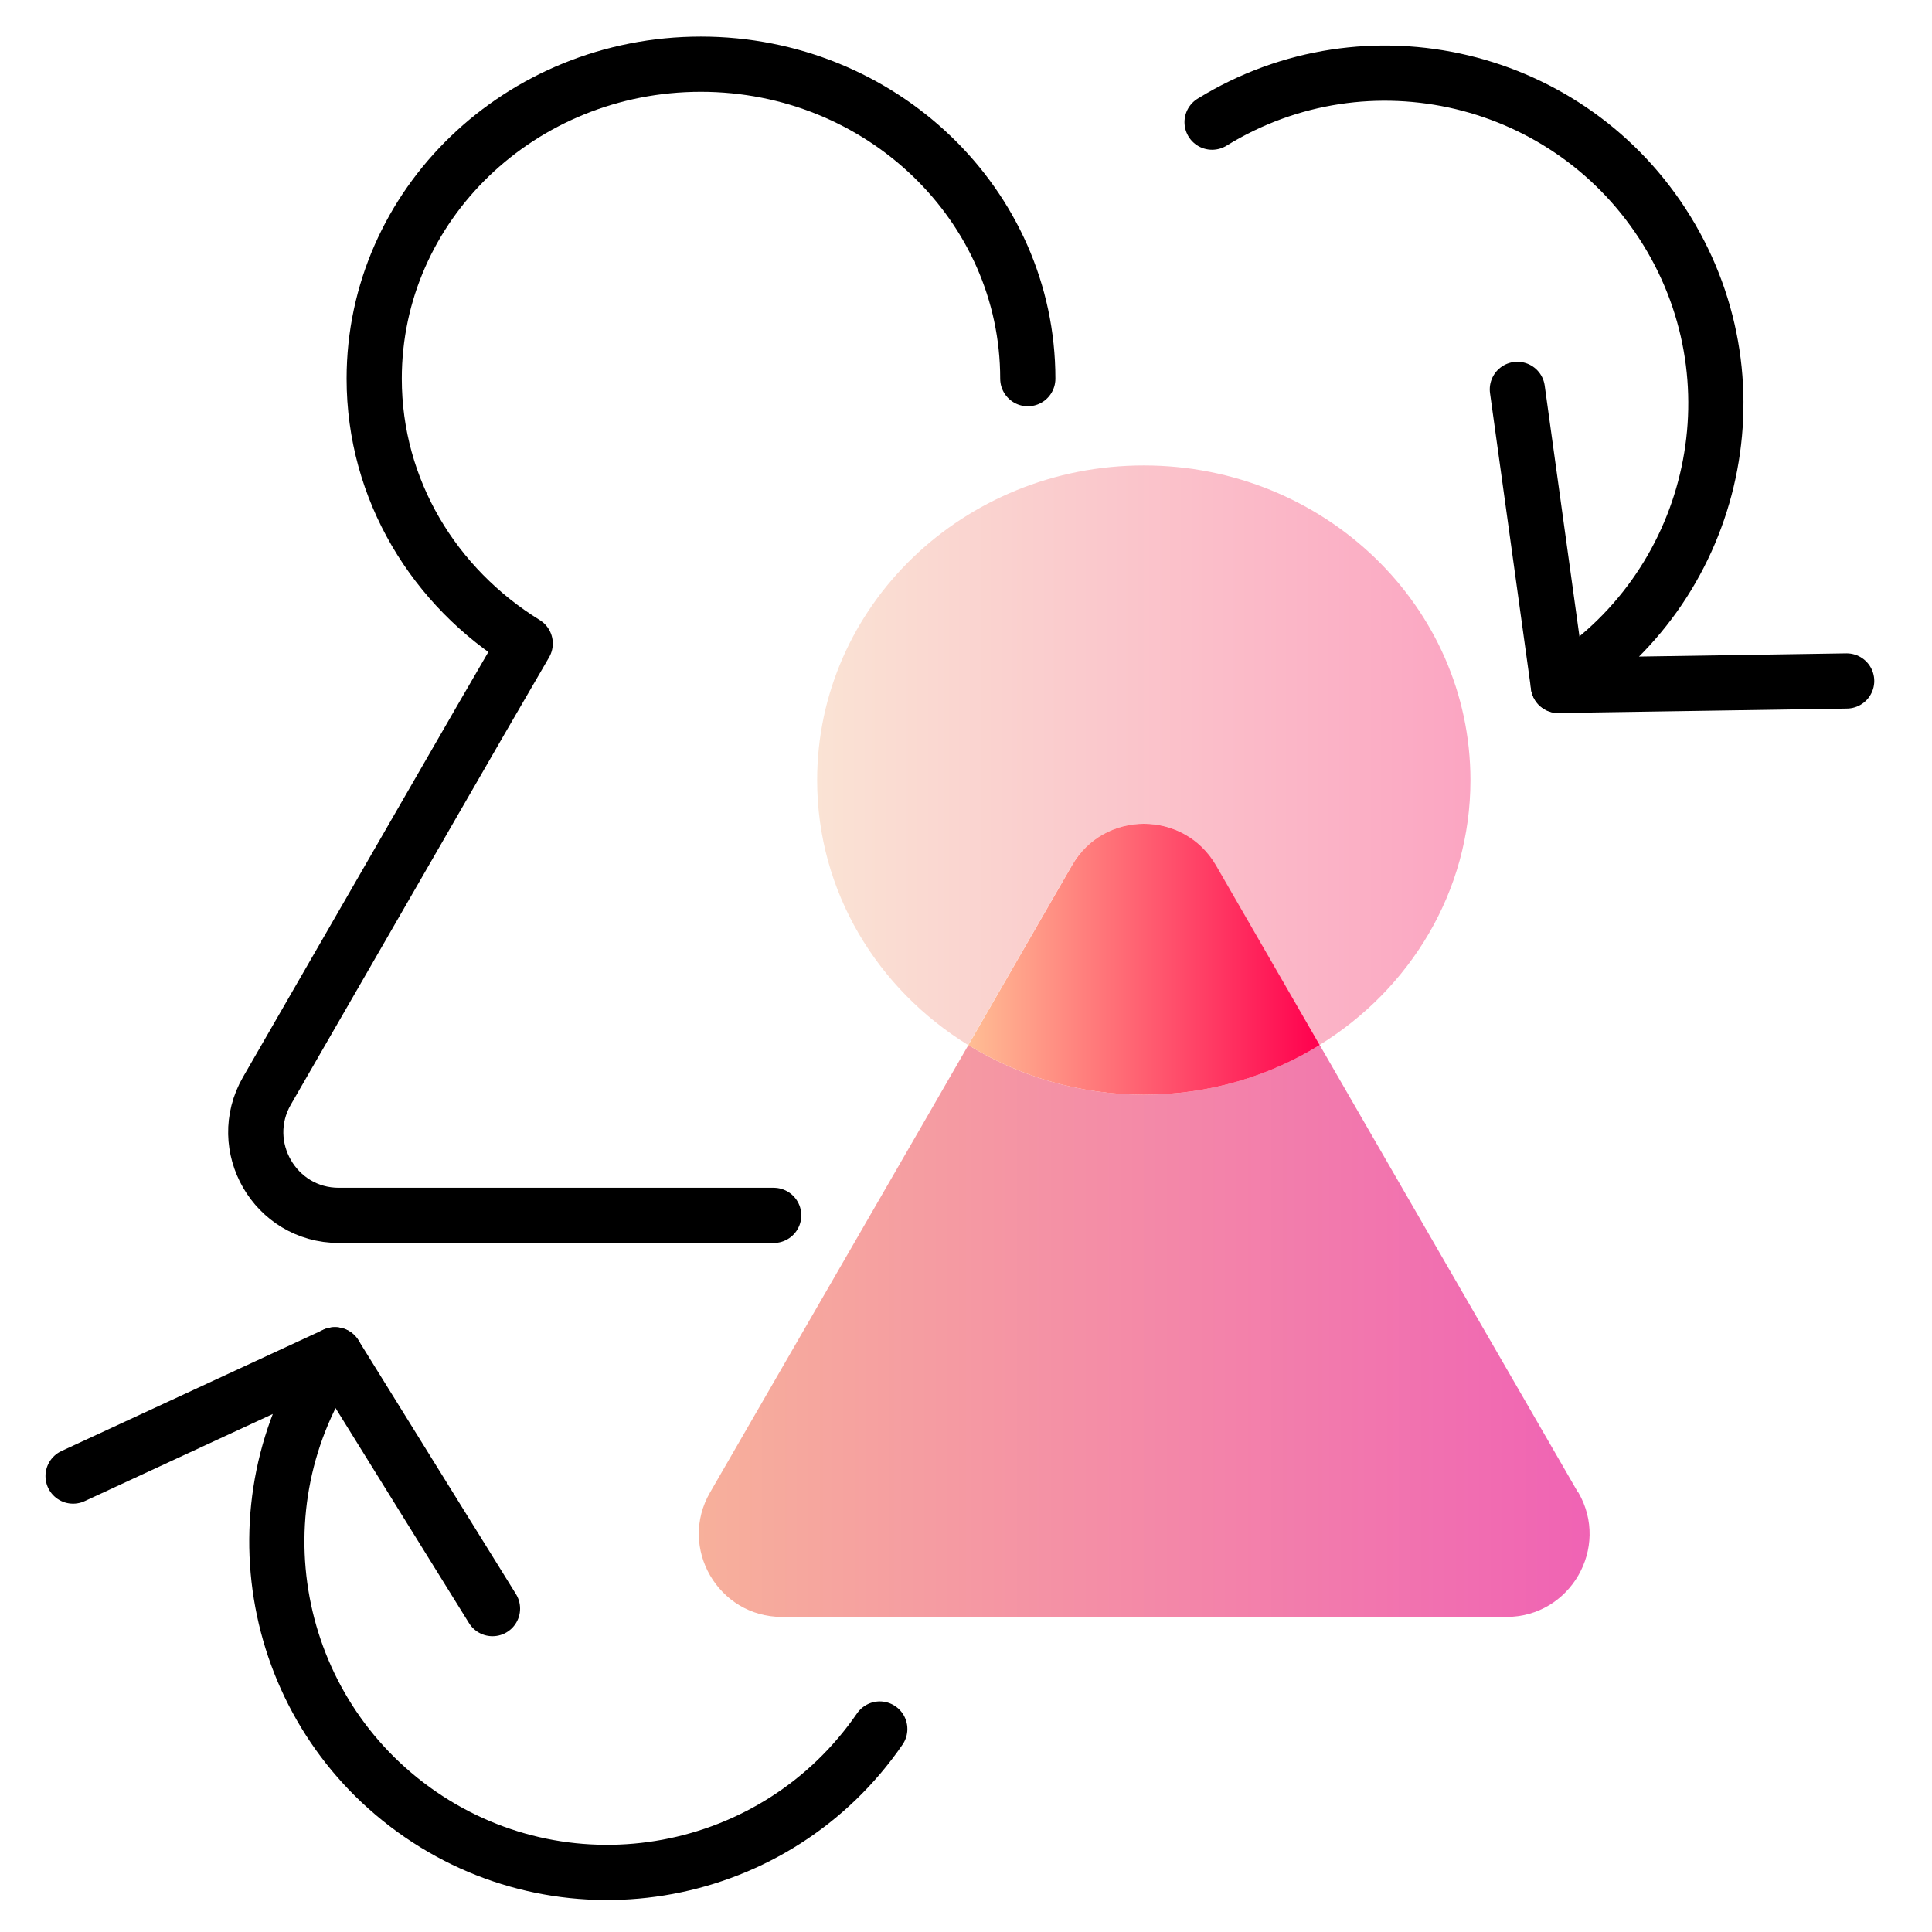
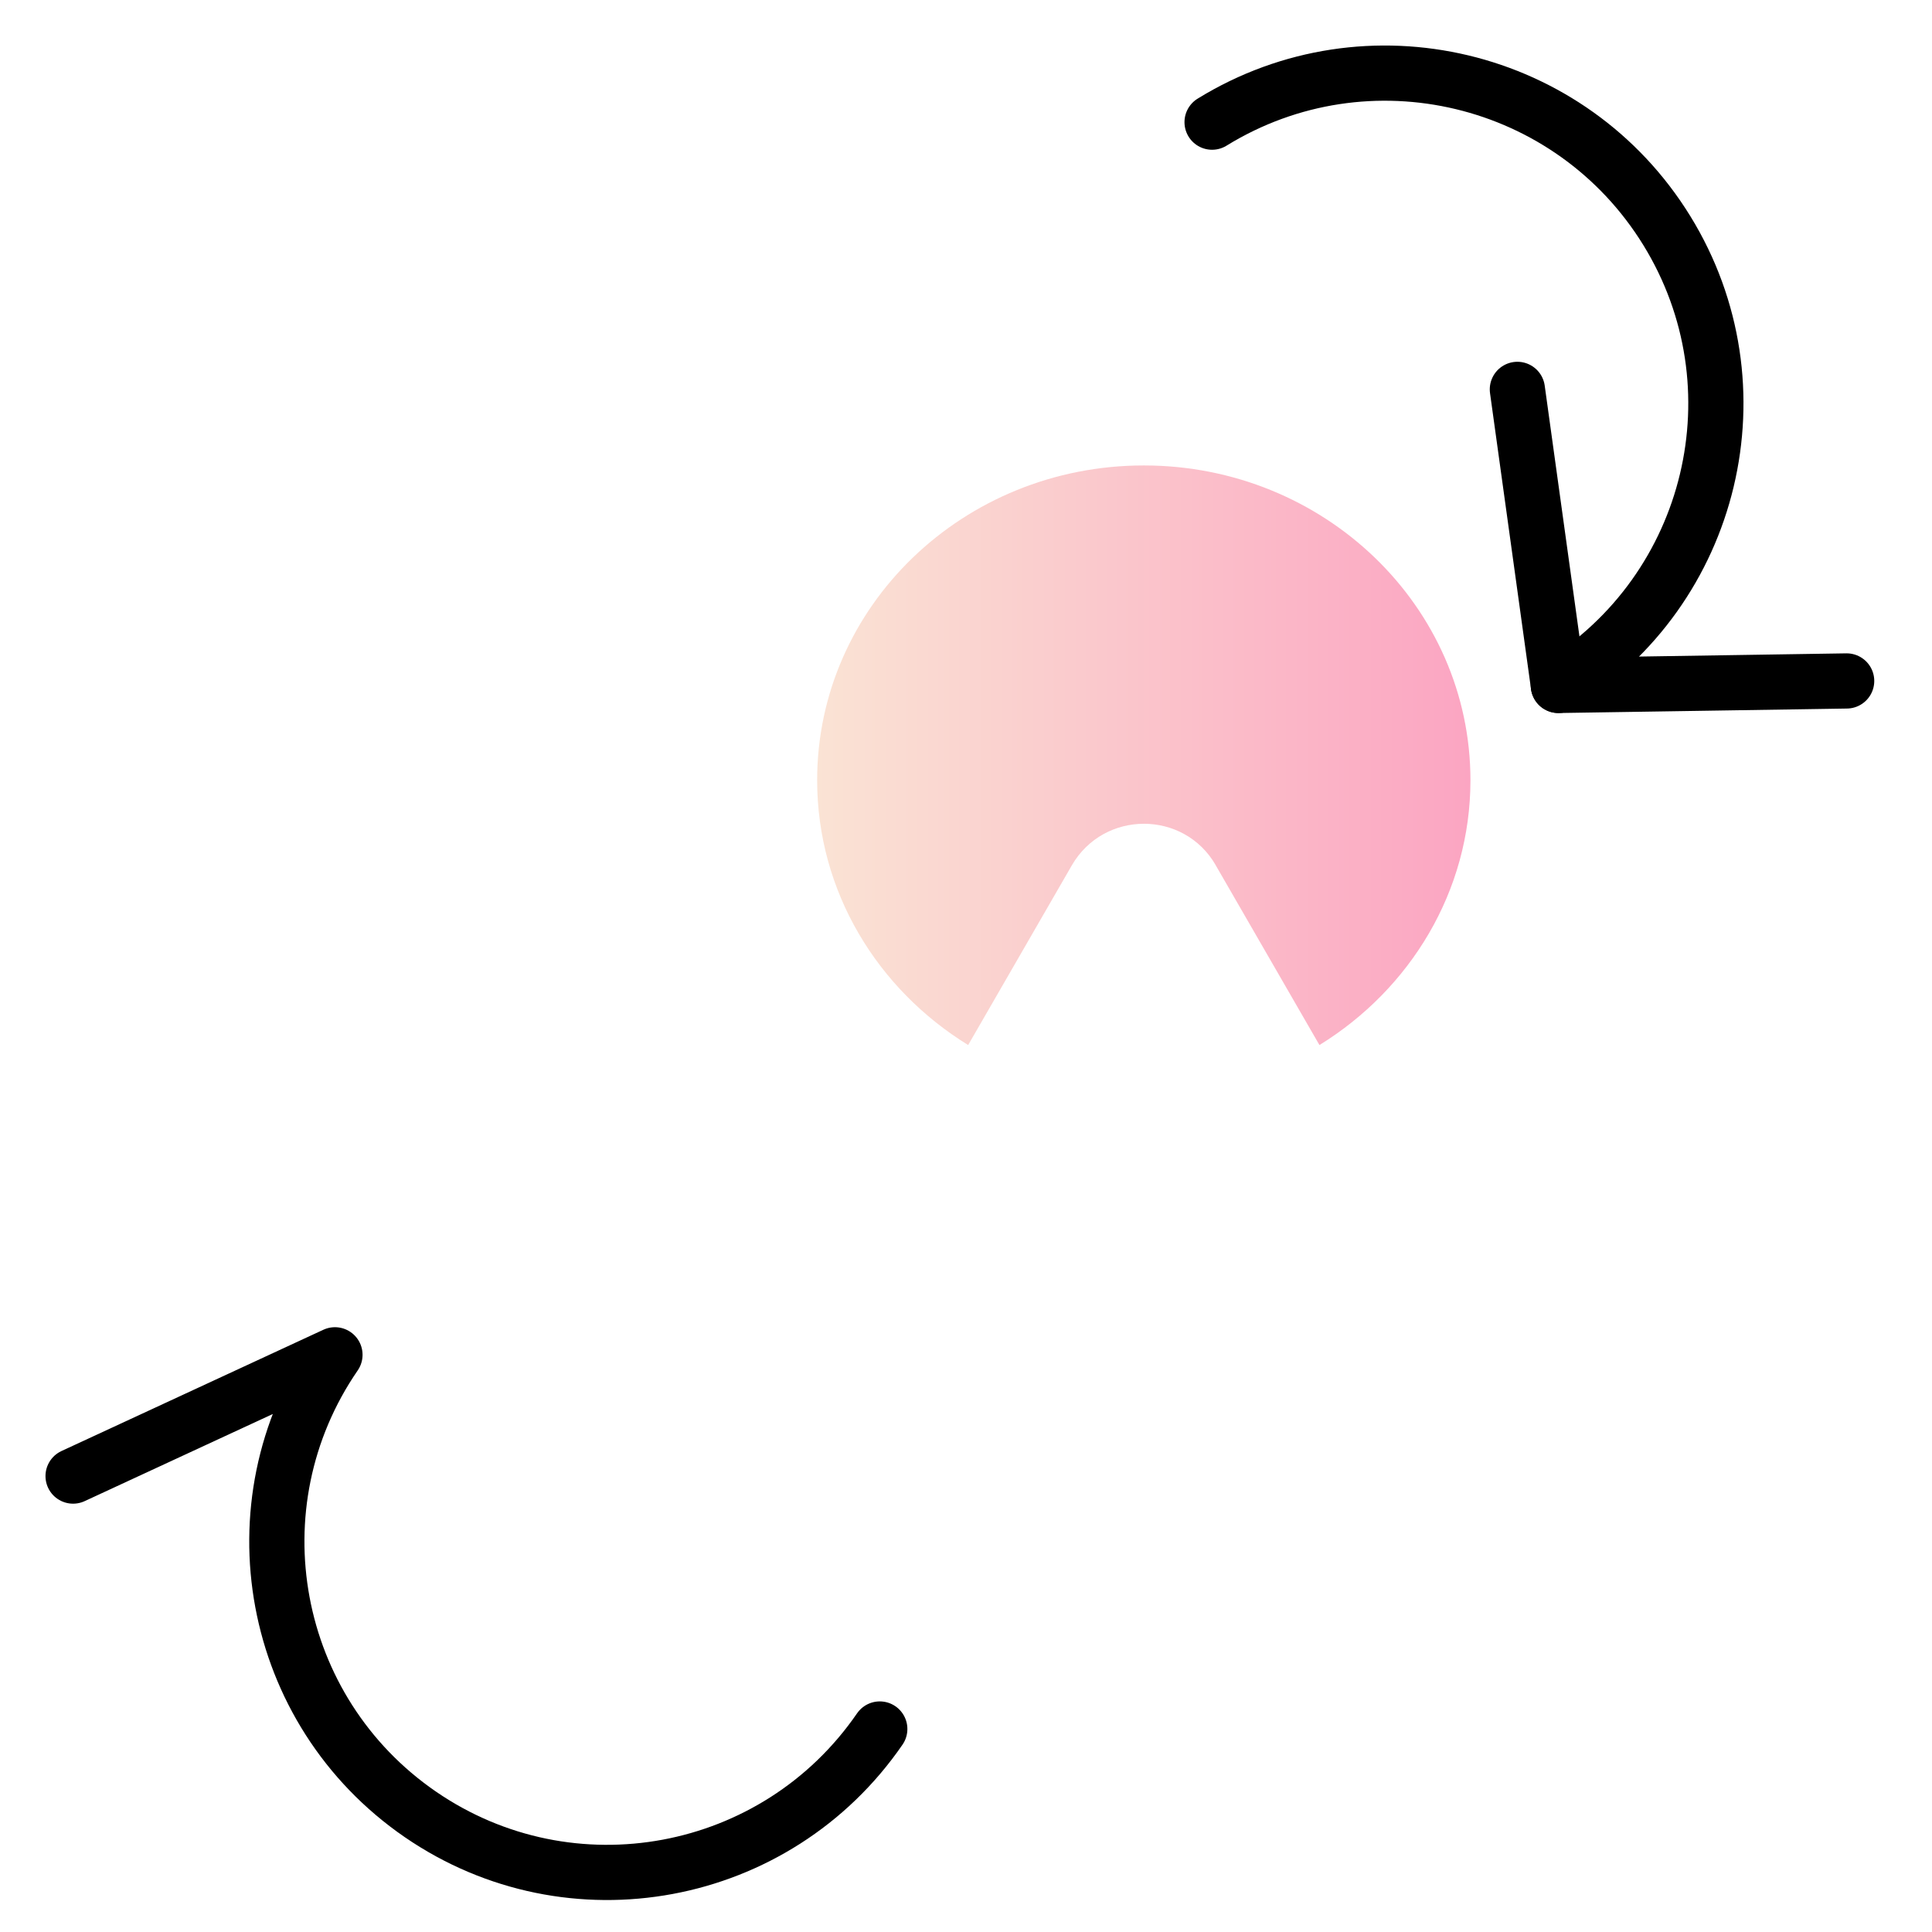
<svg xmlns="http://www.w3.org/2000/svg" fill="none" height="70" viewBox="0 0 70 70" width="70">
  <linearGradient id="a" gradientUnits="userSpaceOnUse" x1="25.308" x2="57.583" y1="48.235" y2="48.235">
    <stop offset="0" stop-color="#f7b09b" />
    <stop offset="1" stop-color="#f063b4" />
  </linearGradient>
  <linearGradient id="b" gradientUnits="userSpaceOnUse" x1="29.605" x2="53.287" y1="27.364" y2="27.364">
    <stop offset="0" stop-color="#fae3d4" />
    <stop offset="1" stop-color="#fba5c2" />
  </linearGradient>
  <linearGradient id="c" gradientUnits="userSpaceOnUse" x1="35.075" x2="47.815" y1="34.763" y2="34.763">
    <stop offset="0" stop-color="#ffbe94" />
    <stop offset="1" stop-color="#ff004e" />
  </linearGradient>
  <clipPath id="d">
    <path d="m0 0h70v70h-70z" />
  </clipPath>
  <g clip-path="url(#d)">
-     <path d="m57.174 54.072-7.743-13.408-1.615-2.8c-1.842 1.131-4.017 1.798-6.365 1.798s-4.534-.668-6.365-1.798l-1.615 2.8-7.743 13.408c-1.163 2.003.291 4.512 2.606 4.512h26.245c2.315 0 3.769-2.509 2.606-4.512z" fill="url(#a)" />
    <path d="m44.047 31.349 3.759 6.515c3.285-2.025 5.471-5.568 5.471-9.595 0-6.3-5.298-11.405-11.835-11.405-6.537 0-11.835 5.105-11.835 11.405 0 4.038 2.186 7.571 5.471 9.595l3.759-6.515c1.163-2.003 4.06-2.003 5.212 0z" fill="url(#b)" />
-     <path d="m47.815 37.865-3.759-6.515c-1.163-2.003-4.06-2.003-5.212 0l-3.759 6.515c1.842 1.131 4.017 1.798 6.365 1.798 2.348 0 4.534-.668 6.365-1.798z" fill="url(#c)" />
    <g stroke="#000" stroke-linecap="round" stroke-linejoin="round" stroke-width="2">
-       <path d="m28.032 44.035h-15.755c-2.315 0-3.758-2.509-2.606-4.512l7.732-13.408 1.626-2.8c-3.285-2.025-5.471-5.557-5.471-9.595 0-6.3 5.298-11.394 11.835-11.394s11.846 5.105 11.846 11.394" />
      <path d="m43.916 4.426c5.632-3.468 13.009-1.702 16.477 3.931 3.468 5.632 1.702 13.009-3.931 16.477l10.446-.162" />
      <path d="m54.977 14.108 1.486 10.726" />
      <path d="m31.876 62.645c-3.748 5.449-11.2 6.838-16.649 3.091-5.449-3.748-6.838-11.2-3.091-16.649l-9.488 4.394" />
-       <path d="m17.844 58.283-5.708-9.197" />
    </g>
  </g>
</svg>